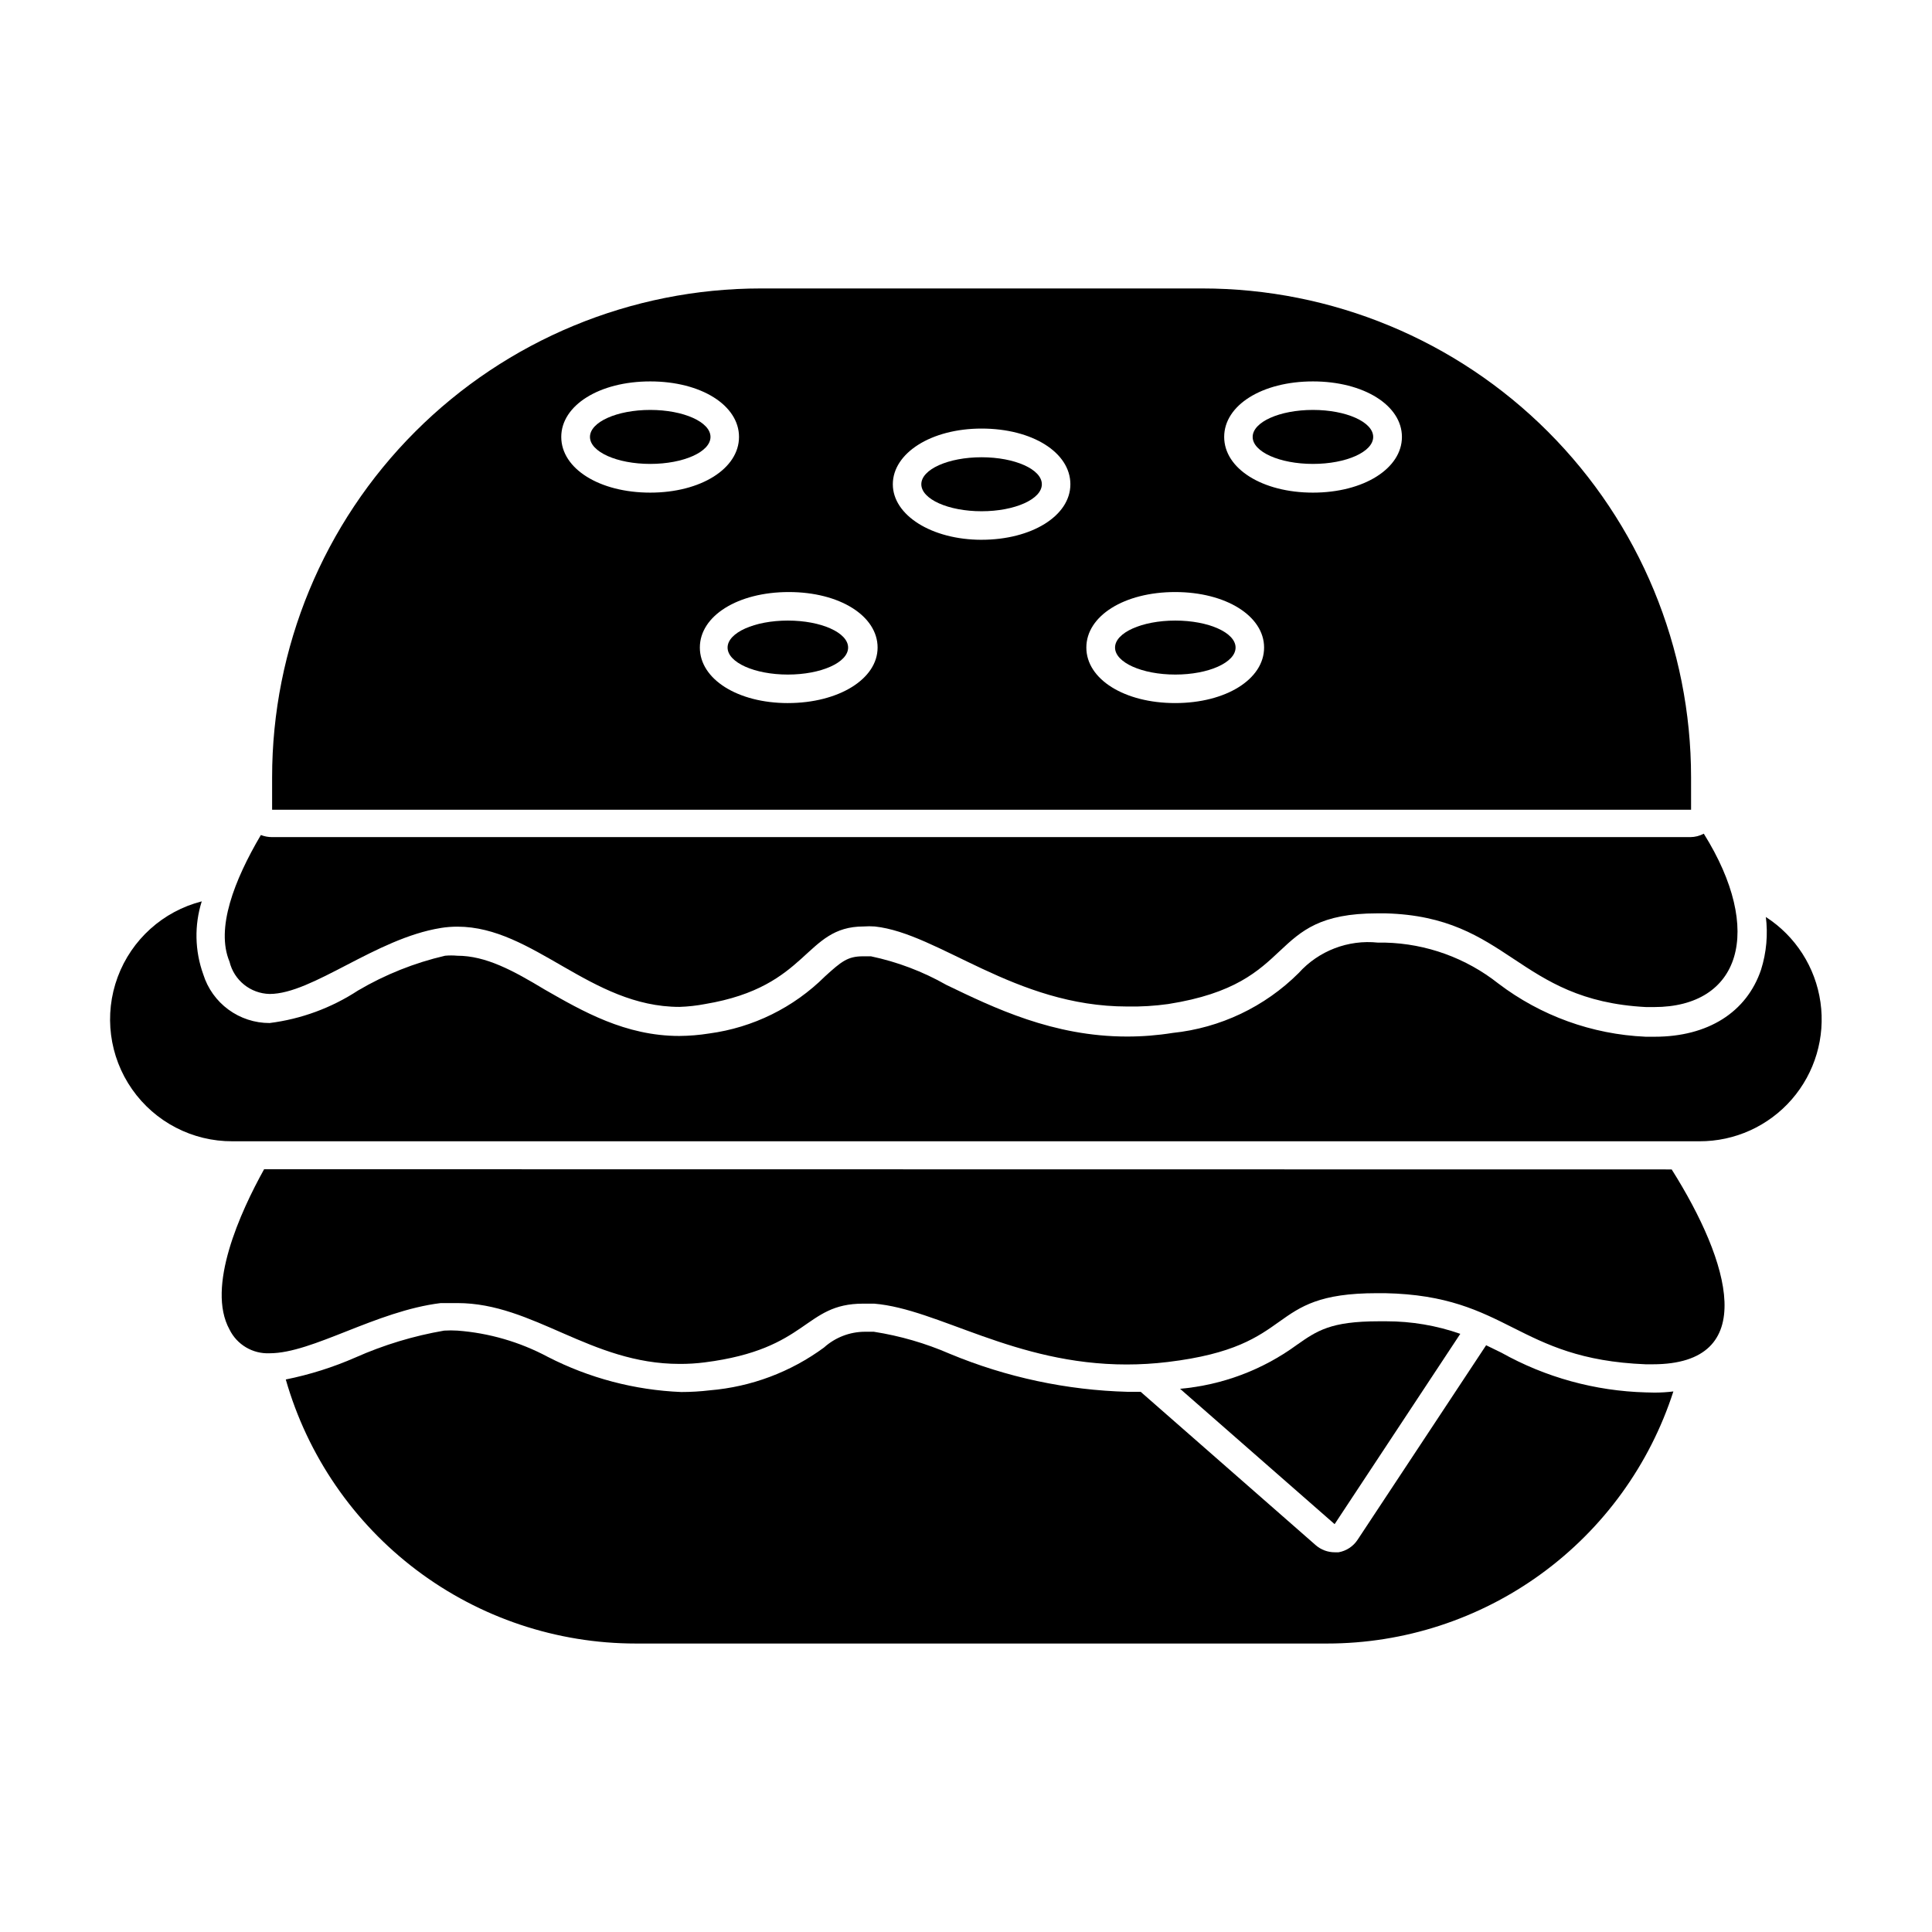
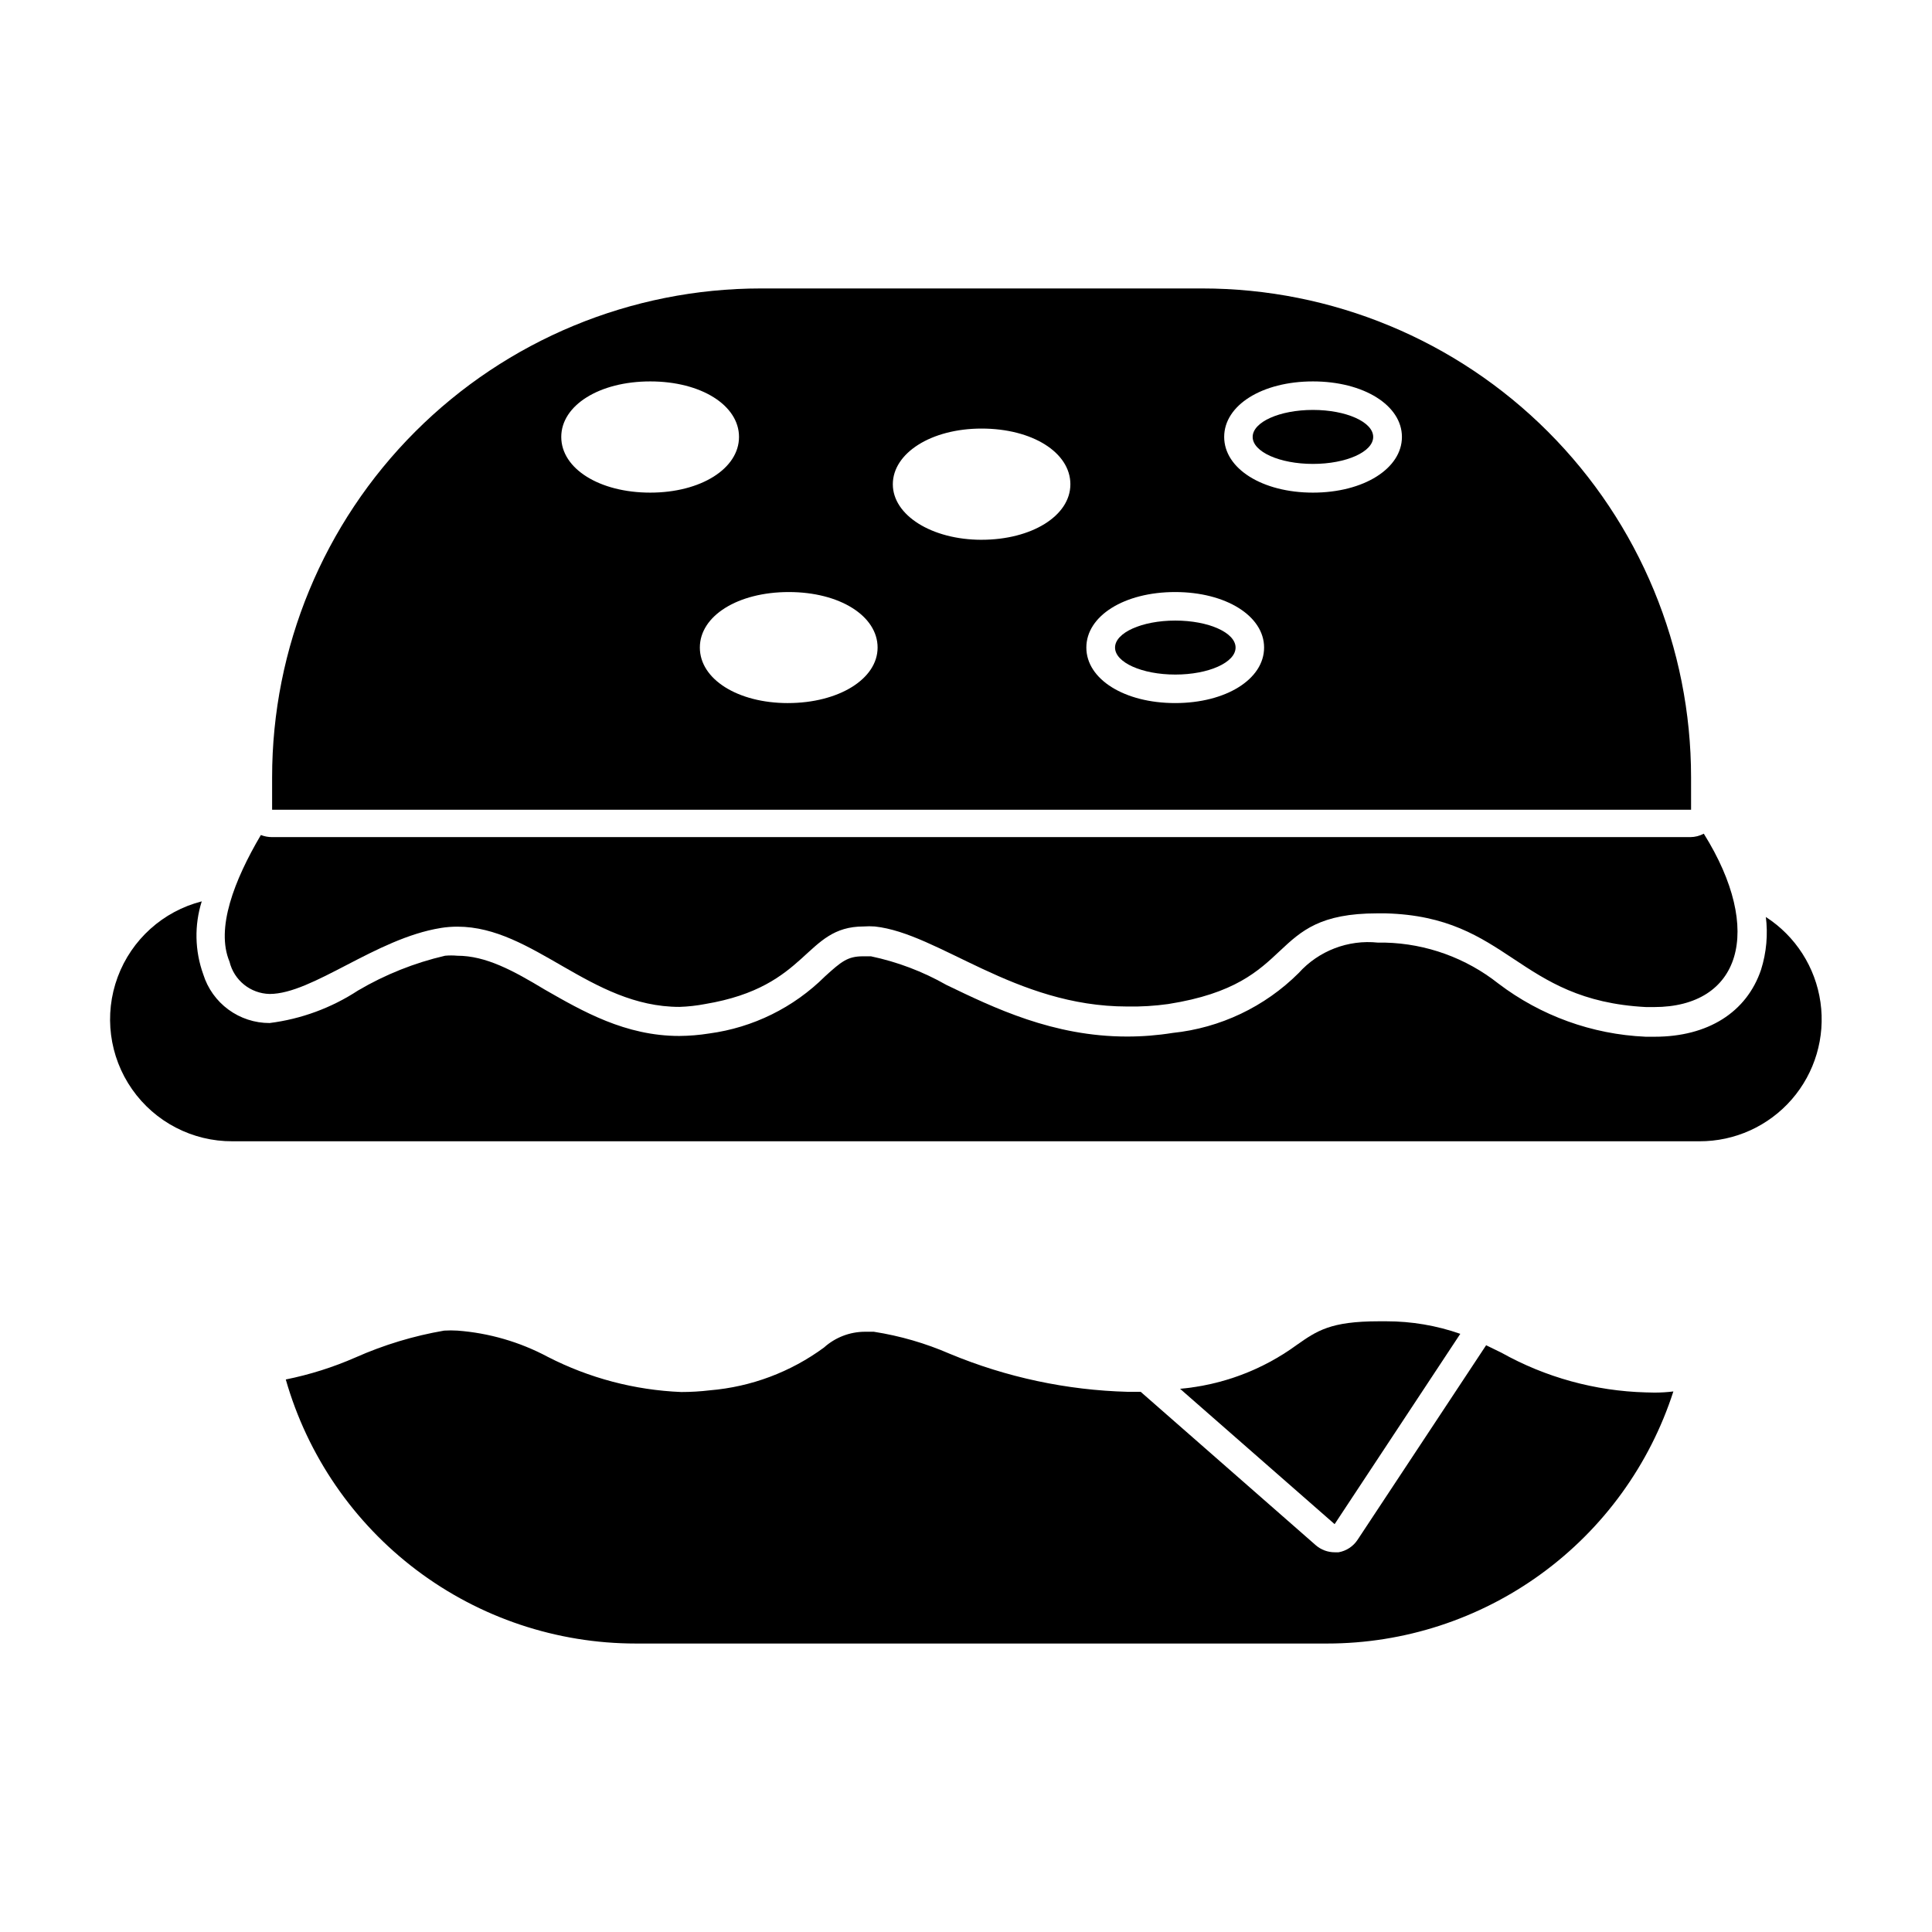
<svg xmlns="http://www.w3.org/2000/svg" fill="#000000" width="800px" height="800px" version="1.1" viewBox="144 144 512 512">
  <g>
    <path d="m580.16 513c-13.426-0.359-26.566-3.973-38.289-10.531l-4.031-1.965-34.055 51.539c-1.152 1.758-2.973 2.961-5.039 3.328h-1.008c-1.852 0.004-3.641-0.656-5.039-1.867l-46.402-40.656h-3.375c-16.219-0.426-32.223-3.844-47.207-10.074-6.438-2.801-13.211-4.766-20.152-5.848h-2.316c-4.019 0.004-7.894 1.492-10.883 4.184-8.836 6.5-19.297 10.422-30.227 11.336-2.527 0.301-5.066 0.453-7.609 0.453-12.324-0.504-24.395-3.684-35.367-9.32-7.406-3.953-15.559-6.324-23.93-6.953-1.176-0.074-2.352-0.074-3.527 0-8.09 1.391-15.973 3.777-23.477 7.106-5.938 2.606-12.137 4.562-18.492 5.844 5.762 20.164 17.938 37.906 34.68 50.531 16.746 12.629 37.152 19.453 58.125 19.445h183.18c20.391-0.004 40.258-6.473 56.738-18.477 16.484-12 28.742-28.922 35.004-48.328-1.672 0.207-3.352 0.309-5.035 0.305z" />
    <path d="m530.99 497.48c-6.297-2.207-12.926-3.328-19.598-3.324h-1.965c-12.848 0-16.426 2.519-21.816 6.297-9.047 6.602-19.723 10.609-30.883 11.59l40.961 35.871z" />
-     <path d="m213.99 453.86c-6.297 11.336-15.367 31.234-9.168 42.473 1.977 4.023 6.148 6.496 10.629 6.297 11.387 0 28.113-11.184 45.344-13.301h4.434c20.152 0 35.266 16.121 58.844 16.121 2.223 0.016 4.445-0.121 6.652-0.402 27.762-3.527 26.199-15.566 42.02-15.566h2.922c16.977 1.41 37.129 16.121 66.906 16.121h-0.004c3.637 0 7.269-0.219 10.883-0.656 35.266-4.231 25.191-18.238 55.418-18.238h2.168c32.797 0.656 34.711 17.48 69.074 18.844h1.863c28.566 0 20.504-27.105 5.039-51.641z" />
    <path d="m611.95 386.85c0.613 4.754 0.184 9.586-1.262 14.16-3.828 11.285-14.105 17.734-28.164 17.734h-2.469v-0.004c-14.129-0.621-27.734-5.543-38.992-14.105-8.543-6.75-19.043-10.551-29.926-10.832h-1.965c-7.891-0.836-15.707 2.16-21.012 8.062-8.988 8.957-20.777 14.559-33.402 15.871-3.996 0.641-8.039 0.961-12.09 0.957-19.598 0-35.266-7.609-47.914-13.703v-0.004c-6.219-3.531-12.949-6.082-19.949-7.555h-2.117c-4.082 0-5.742 1.41-10.078 5.34h0.004c-8.305 8.254-19.078 13.562-30.684 15.113-2.617 0.418-5.262 0.637-7.91 0.656-14.309 0-25.645-6.551-35.668-12.293-8.363-5.039-15.566-8.969-23.176-8.969-1.074-0.098-2.152-0.098-3.227 0-8.113 1.883-15.895 4.992-23.074 9.219-7.051 4.617-15.062 7.562-23.426 8.617-3.922 0.008-7.746-1.242-10.91-3.562-3.164-2.32-5.5-5.59-6.672-9.336-2.25-6.231-2.394-13.027-0.402-19.348-10.27 2.629-18.594 10.125-22.281 20.062-3.684 9.938-2.254 21.051 3.82 29.734 6.074 8.688 16.023 13.84 26.621 13.785h388.74c9.379 0.031 18.305-4.016 24.461-11.086 6.156-7.074 8.938-16.473 7.617-25.754-1.32-9.285-6.609-17.535-14.492-22.609z" />
    <path d="m215.45 407.41c11.387 0 28.113-14.711 45.344-17.48v-0.004c1.465-0.238 2.949-0.355 4.434-0.352 20.152 0 35.266 21.262 58.844 21.262 2.285-0.074 4.559-0.328 6.801-0.758 27.762-4.637 26.199-20.555 42.02-20.555 0.973-0.07 1.949-0.07 2.922 0 16.977 1.812 37.129 21.211 66.906 21.211 3.637 0.07 7.277-0.148 10.883-0.656 35.266-5.543 25.191-24.031 55.418-24.031h2.117c32.848 0.855 34.762 23.074 69.121 24.836h2.066c22.871 0 29.32-20.152 13.199-45.949v0.004c-1.102 0.586-2.328 0.898-3.578 0.906h-375.84c-1.02 0-2.027-0.188-2.973-0.555-7.106 12.043-11.992 24.789-8.312 33.555 1.188 4.938 5.551 8.453 10.629 8.566z" />
    <path d="m592.15 350.02c0.012-34.359-13.629-67.32-37.922-91.621-24.293-24.305-57.246-37.957-91.609-37.957h-116.98c-34.359 0-67.316 13.652-91.609 37.957-24.293 24.301-37.934 57.262-37.918 91.621v8.566h376.04zm-299.41-90.23c0-8.363 10.078-14.711 23.578-14.711 13.504 0 23.527 6.348 23.527 14.711 0 8.363-10.078 14.762-23.527 14.762-13.453 0-23.578-6.348-23.578-14.762zm60.055 70.535c-13.25-0.004-23.328-6.301-23.328-14.715s10.078-14.711 23.578-14.711c13.504 0 23.527 6.348 23.527 14.711s-10.379 14.711-23.777 14.711zm51.34-43.277c-13.199 0-23.527-6.5-23.527-14.711 0-8.211 10.078-14.762 23.527-14.762 13.453 0 23.527 6.348 23.527 14.762-0.004 8.41-10.332 14.707-23.531 14.707zm51.285 43.273c-13.402 0-23.527-6.297-23.527-14.711s10.078-14.711 23.527-14.711c13.453 0 23.578 6.348 23.578 14.711s-10.078 14.711-23.578 14.711zm36.527-55.77c-13.402 0-23.527-6.348-23.527-14.762 0-8.414 10.078-14.711 23.527-14.711 13.453 0 23.578 6.348 23.578 14.711 0 8.363-10.129 14.762-23.578 14.762z" />
    <path d="m471.44 315.61c0 3.953-7.148 7.156-15.969 7.156s-15.973-3.203-15.973-7.156c0-3.949 7.152-7.152 15.973-7.152s15.969 3.203 15.969 7.152" />
    <path d="m507.91 259.79c0 3.949-7.148 7.152-15.969 7.152-8.82 0-15.973-3.203-15.973-7.152 0-3.953 7.152-7.156 15.973-7.156 8.82 0 15.969 3.203 15.969 7.156" />
-     <path d="m332.29 259.79c0 3.949-7.148 7.152-15.969 7.152-8.82 0-15.973-3.203-15.973-7.152 0-3.953 7.152-7.156 15.973-7.156 8.82 0 15.969 3.203 15.969 7.156" />
-     <path d="m368.76 315.61c0 3.953-7.148 7.156-15.969 7.156-8.82 0-15.973-3.203-15.973-7.156 0-3.949 7.152-7.152 15.973-7.152 8.82 0 15.969 3.203 15.969 7.152" />
-     <path d="m420.1 272.33c0 3.953-7.152 7.156-15.973 7.156-8.82 0-15.969-3.203-15.969-7.156 0-3.949 7.148-7.152 15.969-7.152 8.82 0 15.973 3.203 15.973 7.152" />
  </g>
</svg>